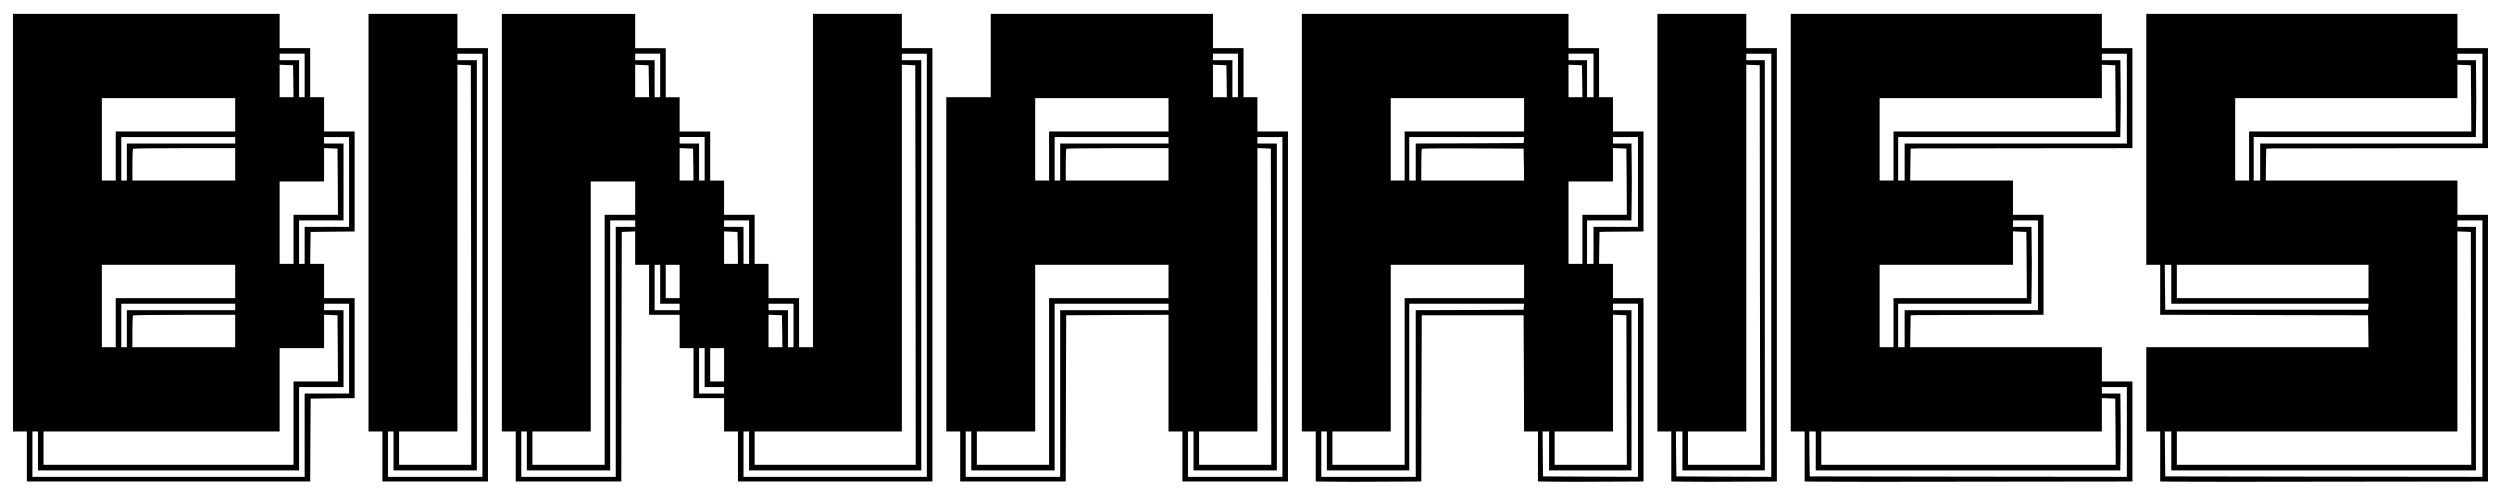
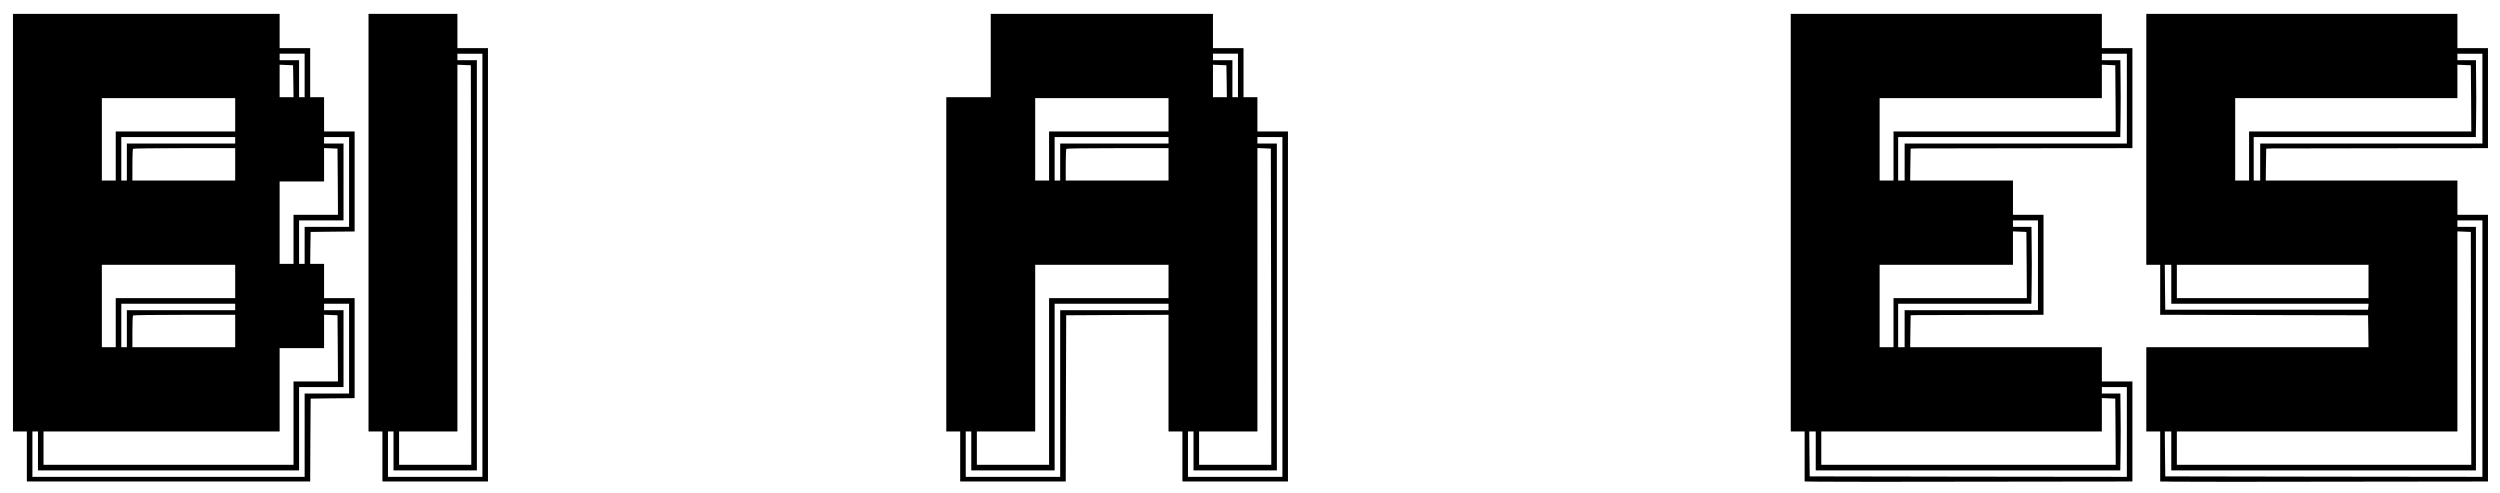
<svg xmlns="http://www.w3.org/2000/svg" version="1.0" width="2700pt" height="532pt" viewBox="0 0 2700 532" preserveAspectRatio="xMidYMid meet">
  <g transform="translate(0,532) scale(0.1,-0.1)" fill="#000000" stroke="none">
    <path d="M140 2915 l0 -2255 75 0 75 0 0 -270 0 -270 1530 0 1530 0 2 448 3 447 238 3 237 2 0 540 0 540 -165 0 -165 0 0 185 0 185 -75 0 -75 0 2 173 3 172 238 3 237 2 0 540 0 540 -165 0 -165 0 0 185 0 185 -75 0 -75 0 0 265 0 265 -165 0 -165 0 0 185 0 185 -1440 0 -1440 0 0 -2255z m3150 1590 l0 -235 -30 0 -30 0 0 200 0 200 -105 0 -105 0 0 35 0 35 135 0 135 0 0 -235z m-122 -62 l2 -173 -75 0 -75 0 0 175 0 176 73 -3 72 -3 3 -172z m-628 -363 l0 -180 -645 0 -645 0 0 -265 0 -265 -75 0 -75 0 0 445 0 445 720 0 720 0 0 -180z m0 -275 l0 -35 -585 0 -585 0 0 -200 0 -200 -30 0 -30 0 0 235 0 235 615 0 615 0 0 -35z m1230 -450 l0 -485 -240 0 -240 0 0 -200 0 -200 -30 0 -30 0 0 235 0 235 240 0 240 0 0 415 0 415 -105 0 -105 0 0 35 0 35 135 0 135 0 0 -485z m-1230 190 l0 -175 -555 0 -555 0 0 168 c0 93 3 172 7 175 3 4 253 7 555 7 l548 0 0 -175z m1108 -187 l2 -358 -240 0 -240 0 0 -265 0 -265 -75 0 -75 0 0 445 0 445 240 0 240 0 0 180 0 181 73 -3 72 -3 3 -357z m-1108 -1078 l0 -180 -645 0 -645 0 0 -265 0 -265 -75 0 -75 0 0 445 0 445 720 0 720 0 0 -180z m0 -275 l0 -35 -585 0 -585 0 0 -200 0 -200 -30 0 -30 0 0 235 0 235 615 0 615 0 0 -35z m1230 -450 l0 -485 -240 0 -240 0 0 -450 0 -450 -1470 0 -1470 0 0 245 0 245 30 0 30 0 0 -210 0 -210 1410 0 1410 0 0 450 0 450 240 0 240 0 0 415 0 415 -105 0 -105 0 0 35 0 35 135 0 135 0 0 -485z m-1230 190 l0 -175 -555 0 -555 0 0 168 c0 93 3 172 7 175 3 4 253 7 555 7 l548 0 0 -175z m1108 -187 l2 -358 -240 0 -240 0 0 -450 0 -450 -1350 0 -1350 0 0 180 0 180 1275 0 1275 0 0 450 0 450 240 0 240 0 0 180 0 181 73 -3 72 -3 3 -357z" />
    <path d="M3980 2915 l0 -2255 75 0 75 0 0 -270 0 -270 570 0 570 0 0 2340 0 2340 -165 0 -165 0 0 185 0 185 -480 0 -480 0 0 -2255z m1230 -460 l0 -2285 -510 0 -510 0 0 245 0 245 30 0 30 0 0 -210 0 -210 450 0 450 0 0 2215 0 2215 -105 0 -105 0 0 35 0 35 135 0 135 0 0 -2285z m-122 3 l2 -2158 -390 0 -390 0 0 180 0 180 315 0 315 0 0 1980 0 1981 73 -3 72 -3 3 -2157z" />
-     <path d="M5420 2915 l0 -2255 75 0 75 0 0 -270 0 -270 570 0 570 0 2 1347 3 1348 73 3 72 3 0 -181 0 -180 75 0 75 0 0 -270 0 -270 165 0 165 0 0 -180 0 -180 75 0 75 0 0 -270 0 -270 165 0 165 0 0 -180 0 -180 75 0 75 0 0 -270 0 -270 1050 0 1050 0 0 2340 0 2340 -165 0 -165 0 0 185 0 185 -480 0 -480 0 0 -1800 0 -1800 -75 0 -75 0 0 265 0 265 -165 0 -165 0 0 185 0 185 -75 0 -75 0 0 265 0 265 -165 0 -165 0 0 185 0 185 -75 0 -75 0 0 265 0 265 -165 0 -165 0 0 185 0 185 -75 0 -75 0 0 265 0 265 -165 0 -165 0 0 185 0 185 -720 0 -720 0 0 -2255z m1710 1590 l0 -235 -30 0 -30 0 0 200 0 200 -105 0 -105 0 0 35 0 35 135 0 135 0 0 -235z m2880 -2050 l0 -2285 -990 0 -990 0 0 245 0 245 30 0 30 0 0 -210 0 -210 930 0 930 0 0 2215 0 2215 -105 0 -105 0 0 35 0 35 135 0 135 0 0 -2285z m-3002 1988 l2 -173 -75 0 -75 0 0 175 0 176 73 -3 72 -3 3 -172z m2880 -1985 l2 -2158 -870 0 -870 0 0 180 0 180 795 0 795 0 0 1980 0 1981 73 -3 72 -3 3 -2157z m-2278 1147 l0 -235 -30 0 -30 0 0 200 0 200 -105 0 -105 0 0 35 0 35 135 0 135 0 0 -235z m-122 -62 l2 -173 -75 0 -75 0 0 175 0 176 73 -3 72 -3 3 -172z m-628 -363 l0 -180 -165 0 -165 0 0 -1350 0 -1350 -390 0 -390 0 0 180 0 180 315 0 315 0 0 1350 0 1350 240 0 240 0 0 -180z m0 -275 l0 -35 -105 0 -105 0 0 -1350 0 -1350 -510 0 -510 0 0 245 0 245 30 0 30 0 0 -210 0 -210 450 0 450 0 0 1350 0 1350 135 0 135 0 0 -35z m1230 -200 l0 -235 -30 0 -30 0 0 200 0 200 -105 0 -105 0 0 35 0 35 135 0 135 0 0 -235z m-122 -62 l2 -173 -75 0 -75 0 0 175 0 176 73 -3 72 -3 3 -172z m-838 -393 l0 -210 105 0 105 0 0 -35 0 -35 -135 0 -135 0 0 245 0 245 30 0 30 0 0 -210z m210 30 l0 -180 -75 0 -75 0 0 180 0 180 75 0 75 0 0 -180z m1230 -475 l0 -235 -30 0 -30 0 0 200 0 200 -105 0 -105 0 0 35 0 35 135 0 135 0 0 -235z m-122 -62 l2 -173 -75 0 -75 0 0 175 0 176 73 -3 72 -3 3 -172z m-838 -393 l0 -210 105 0 105 0 0 -35 0 -35 -135 0 -135 0 0 245 0 245 30 0 30 0 0 -210z m210 30 l0 -180 -75 0 -75 0 0 180 0 180 75 0 75 0 0 -180z" />
    <path d="M10700 4720 l0 -450 -240 0 -240 0 0 -1805 0 -1805 75 0 75 0 0 -270 0 -270 570 0 570 0 2 898 3 897 553 3 552 2 0 -630 0 -630 75 0 75 0 0 -270 0 -270 570 0 570 0 0 1890 0 1890 -165 0 -165 0 0 185 0 185 -75 0 -75 0 0 265 0 265 -165 0 -165 0 0 185 0 185 -1200 0 -1200 0 0 -450z m2670 -215 l0 -235 -30 0 -30 0 0 200 0 200 -105 0 -105 0 0 35 0 35 135 0 135 0 0 -235z m-122 -62 l2 -173 -75 0 -75 0 0 175 0 176 73 -3 72 -3 3 -172z m-628 -363 l0 -180 -645 0 -645 0 0 -265 0 -265 -75 0 -75 0 0 445 0 445 720 0 720 0 0 -180z m0 -275 l0 -35 -585 0 -585 0 0 -200 0 -200 -30 0 -30 0 0 235 0 235 615 0 615 0 0 -35z m1230 -1800 l0 -1835 -510 0 -510 0 0 245 0 245 30 0 30 0 0 -210 0 -210 450 0 450 0 0 1765 0 1765 -105 0 -105 0 0 35 0 35 135 0 135 0 0 -1835z m-1230 1540 l0 -175 -555 0 -555 0 0 168 c0 93 3 172 7 175 3 4 253 7 555 7 l548 0 0 -175z m1108 -1538 l2 -1707 -390 0 -390 0 0 180 0 180 315 0 315 0 0 1530 0 1531 73 -3 72 -3 3 -1708z m-1108 273 l0 -180 -645 0 -645 0 0 -900 0 -900 -390 0 -390 0 0 180 0 180 315 0 315 0 0 900 0 900 720 0 720 0 0 -180z m0 -275 l0 -35 -585 0 -585 0 0 -900 0 -900 -510 0 -510 0 0 245 0 245 30 0 30 0 0 -210 0 -210 450 0 450 0 0 900 0 900 615 0 615 0 0 -35z" />
-     <path d="M14060 2915 l0 -2255 75 0 75 0 0 -270 0 -270 163 -2 c89 -2 345 -2 569 0 l408 2 2 898 3 897 550 0 550 0 3 -627 2 -628 75 0 75 0 0 -270 0 -270 163 -2 c89 -2 345 -2 570 0 l407 2 0 990 0 990 -165 0 -165 0 0 185 0 185 -75 0 -75 0 2 173 3 172 70 2 c39 1 145 2 238 2 l167 1 0 540 0 540 -165 0 -165 0 0 185 0 185 -75 0 -75 0 0 265 0 265 -165 0 -165 0 0 185 0 185 -1440 0 -1440 0 0 -2255z m3150 1590 l0 -235 -35 0 -35 0 0 200 0 200 -100 0 -100 0 0 35 0 35 135 0 135 0 0 -235z m-122 -62 l2 -173 -75 0 -75 0 0 175 0 176 73 -3 72 -3 3 -172z m-628 -363 l0 -180 -645 0 -645 0 0 -265 0 -265 -75 0 -75 0 0 445 0 445 720 0 720 0 0 -180z m-2 -272 l-3 -33 -582 -3 -583 -2 0 -200 0 -200 -35 0 -35 0 0 235 0 235 621 0 620 0 -3 -32z m1232 -453 l0 -485 -240 0 -240 0 0 -200 0 -200 -35 0 -35 0 0 235 0 235 240 0 239 0 3 218 c2 119 2 306 0 415 l-2 197 -100 0 -100 0 0 35 0 35 135 0 135 0 0 -485z m-1232 188 l2 -173 -555 0 -555 0 0 168 c0 93 3 172 6 175 4 4 253 6 553 4 l546 -2 3 -172z m1110 -185 l2 -358 -240 0 -240 0 0 -265 0 -265 -75 0 -75 0 0 445 0 445 240 0 240 0 0 180 0 181 73 -3 72 -3 3 -357z m-1108 -1078 l0 -180 -645 0 -645 0 0 -267 c0 -148 0 -553 0 -901 l0 -632 -390 0 -390 0 0 180 0 180 315 0 315 0 0 900 0 900 720 0 720 0 0 -180z m-2 -272 l-3 -33 -582 -3 -583 -2 0 -900 0 -900 -510 0 -510 0 0 245 0 245 30 0 30 0 0 -210 0 -210 445 0 445 0 0 213 c0 116 0 521 0 900 l0 687 621 0 620 0 -3 -32z m1232 -903 l0 -935 -512 2 -513 3 -3 243 -2 242 35 0 35 0 0 -210 0 -210 445 0 445 0 0 210 c0 116 0 415 0 665 0 250 0 545 0 655 l0 200 -100 0 -100 0 0 35 0 35 135 0 135 0 0 -935z m-123 3 l3 -808 -390 0 -390 0 0 180 0 180 315 0 315 0 0 630 0 631 73 -3 72 -3 2 -807z" />
-     <path d="M17900 2915 l0 -2255 75 0 75 0 0 -270 0 -270 163 -2 c89 -2 345 -2 570 0 l407 2 0 2340 0 2340 -165 0 -165 0 0 185 0 185 -480 0 -480 0 0 -2255z m1230 -460 l0 -2285 -512 2 -513 3 -3 243 -2 242 35 0 35 0 0 -210 0 -210 445 0 445 0 0 210 c0 116 0 1022 0 2015 0 993 0 1895 0 2005 l0 200 -100 0 -100 0 0 35 0 35 135 0 135 0 0 -2285z m-123 3 l3 -2158 -390 0 -390 0 0 180 0 180 315 0 315 0 0 1980 0 1981 73 -3 72 -3 2 -2157z" />
    <path d="M19340 2915 l0 -2255 75 0 75 0 0 -270 0 -270 163 -2 c89 -2 885 -2 1770 0 l1607 2 0 540 0 540 -165 0 -165 0 0 185 0 185 -1035 0 -1035 0 2 172 3 173 70 2 c39 1 361 2 718 2 l647 1 0 540 0 540 -165 0 -165 0 0 185 0 185 -555 0 -555 0 2 173 3 172 70 2 c39 1 577 2 1198 2 l1127 1 0 540 0 540 -165 0 -165 0 0 185 0 185 -1680 0 -1680 0 0 -2255z m3630 1340 l0 -485 -1200 0 -1200 0 0 -200 0 -200 -35 0 -35 0 0 235 0 235 1200 0 1199 0 3 218 c2 119 2 306 0 415 l-2 197 -100 0 -100 0 0 35 0 35 135 0 135 0 0 -485z m-122 3 l2 -358 -1200 0 -1200 0 0 -265 0 -265 -75 0 -75 0 0 445 0 445 1200 0 1200 0 0 180 0 181 73 -3 72 -3 3 -357z m-838 -1803 l0 -485 -720 0 -720 0 0 -200 0 -200 -35 0 -35 0 0 235 0 235 720 0 719 0 3 218 c2 119 2 306 0 415 l-2 197 -100 0 -100 0 0 35 0 35 135 0 135 0 0 -485z m-122 3 l2 -358 -720 0 -720 0 0 -265 0 -265 -75 0 -75 0 0 445 0 445 720 0 720 0 0 180 0 181 73 -3 72 -3 3 -357z m1082 -1803 l0 -485 -1712 2 -1713 3 -3 243 -2 242 35 0 35 0 0 -210 0 -210 1645 0 1644 0 3 217 c2 120 2 307 0 416 l-2 197 -100 0 -100 0 0 35 0 35 135 0 135 0 0 -485z m-122 3 l2 -358 -1590 0 -1590 0 0 180 0 180 1515 0 1515 0 0 180 0 181 73 -3 72 -3 3 -357z" />
    <path d="M23180 3815 l0 -1355 75 0 75 0 0 -270 0 -270 163 0 c89 0 594 -1 1122 -3 l960 -2 3 -173 2 -172 -1200 0 -1200 0 0 -455 0 -455 75 0 75 0 0 -270 0 -270 163 -2 c89 -2 885 -2 1770 0 l1607 2 0 1440 0 1440 -165 0 -165 0 0 185 0 185 -1035 0 -1035 0 2 173 3 172 70 2 c39 1 577 2 1198 2 l1127 1 0 540 0 540 -165 0 -165 0 0 185 0 185 -1680 0 -1680 0 0 -1355z m3630 440 l0 -485 -1200 0 -1200 0 0 -200 0 -200 -35 0 -35 0 0 235 0 235 1200 0 1199 0 3 218 c2 119 2 306 0 415 l-2 197 -100 0 -100 0 0 35 0 35 135 0 135 0 0 -485z m-122 3 l2 -358 -1200 0 -1200 0 0 -265 0 -265 -75 0 -75 0 0 445 0 445 1200 0 1200 0 0 180 0 181 73 -3 72 -3 3 -357z m122 -2703 l0 -1385 -1712 2 -1713 3 -3 243 -2 242 35 0 35 0 0 -210 0 -210 1645 0 1645 0 0 210 c0 116 0 617 0 1115 0 498 0 995 0 1105 l0 200 -100 0 -100 0 0 35 0 35 135 0 135 0 0 -1385z m-123 3 l3 -1258 -1590 0 -1590 0 0 180 0 180 1515 0 1515 0 0 1080 0 1081 73 -3 72 -3 2 -1257z m-3237 692 l0 -210 1066 0 1065 0 -3 -32 -3 -33 -1095 0 -1095 0 -3 243 -2 242 35 0 35 0 0 -210z m2130 30 l0 -180 -1035 0 -1035 0 0 180 0 180 1035 0 1035 0 0 -180z" />
  </g>
</svg>